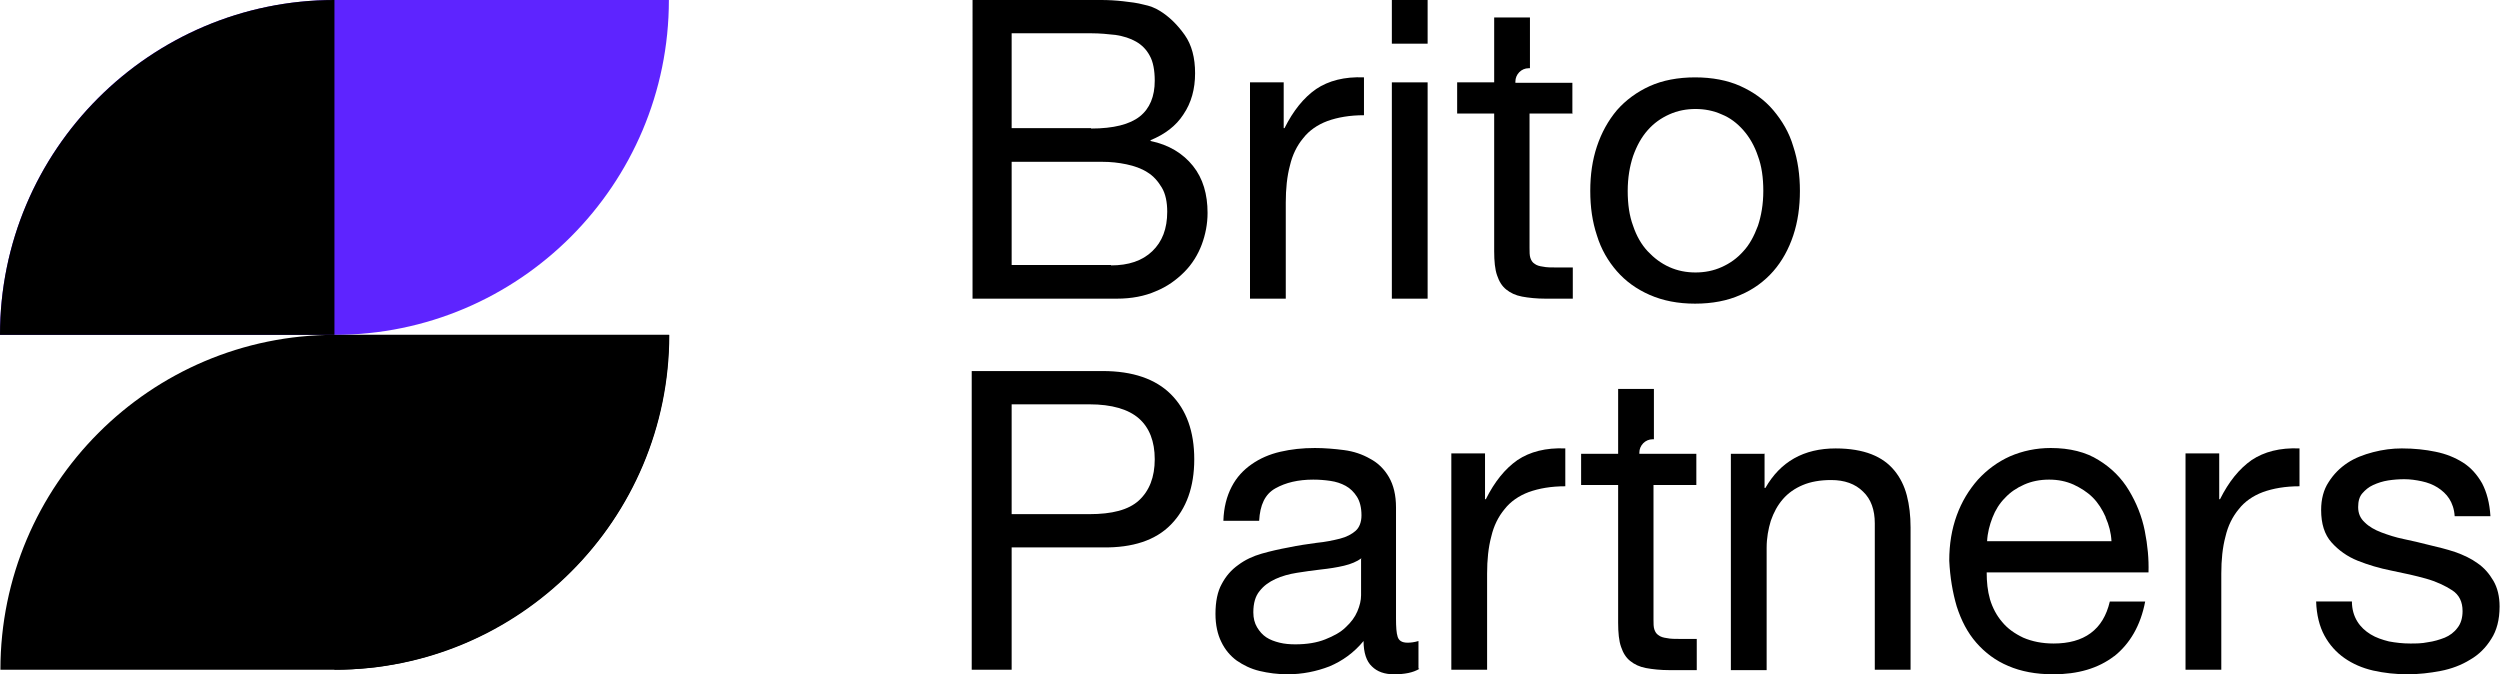
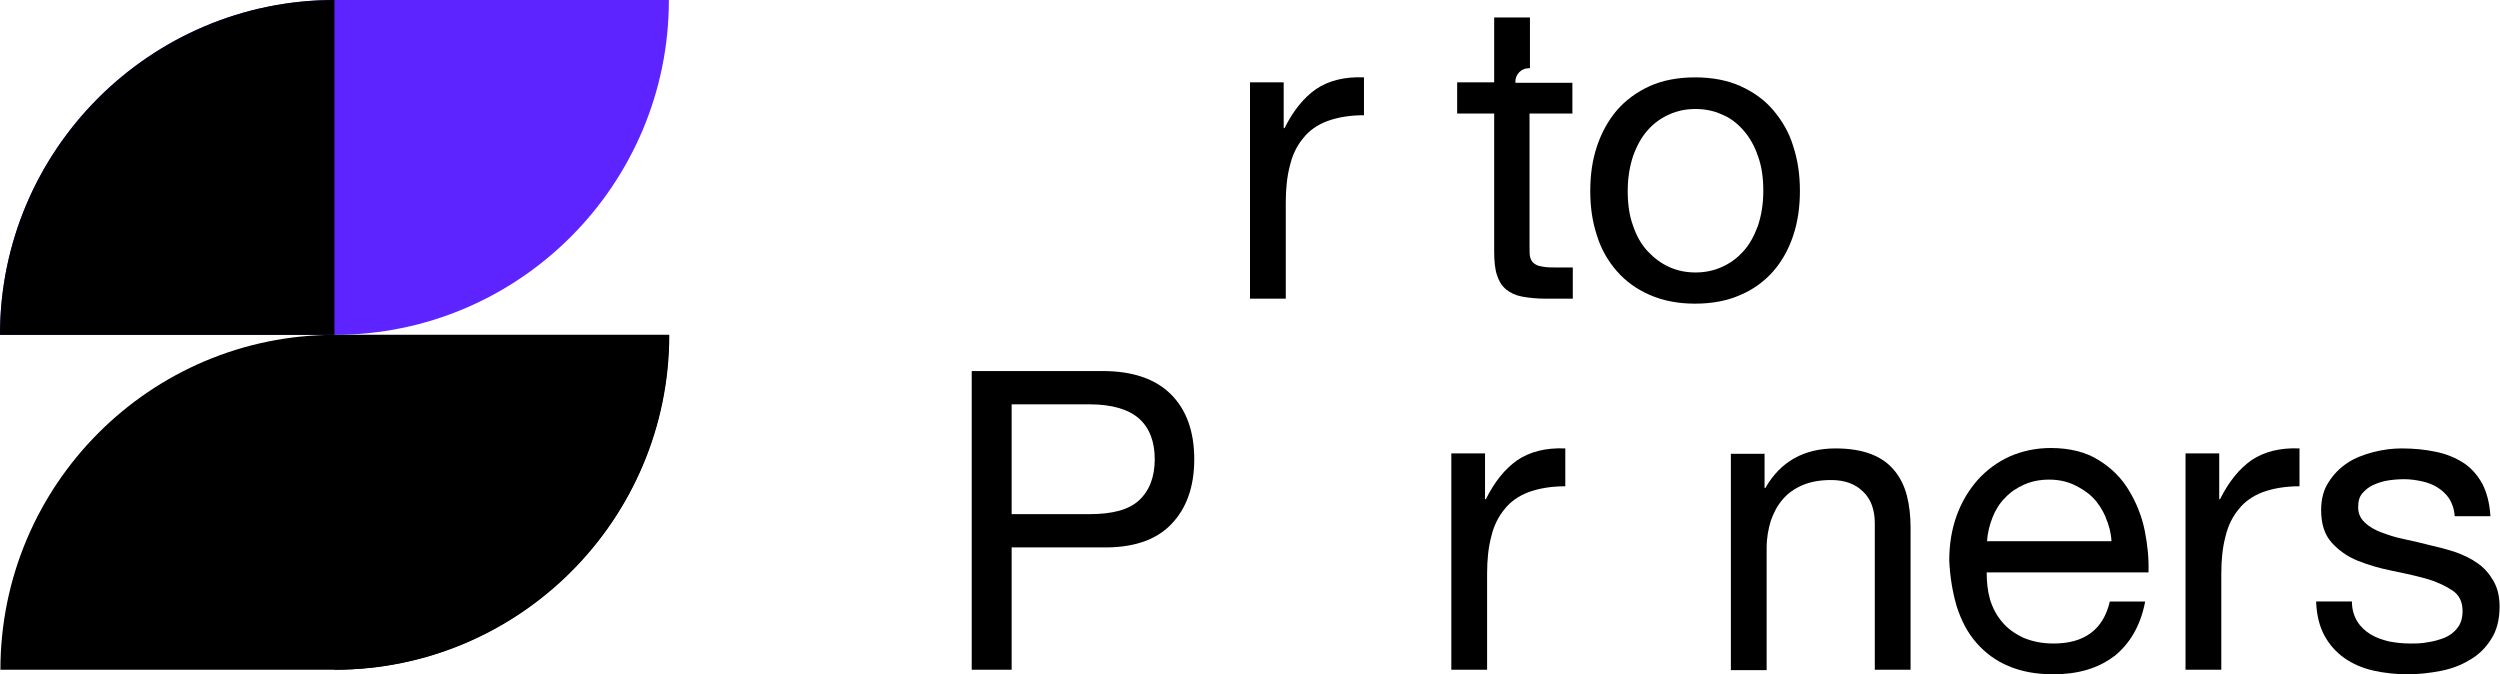
<svg xmlns="http://www.w3.org/2000/svg" id="Layer_2" data-name="Layer 2" viewBox="0 0 60.1 16.21">
  <defs>
    <style>
      .cls-1 {
        fill: #5e24ff;
      }
    </style>
  </defs>
  <g id="Logo">
    <g id="_02_A_Brito-Partners_horizontal_color" data-name="02_A_Brito-Partners_horizontal_color">
      <g>
-         <path d="M40.78,11.66v-.75h-1.03s-.34,0-.34,0v-.03c0-.17.14-.32.32-.32h.03v-1.21h-.86v1.56h-.89v.75h.89v3.31c0,.24.02.44.07.58.05.15.12.26.22.34.1.08.22.14.38.17s.35.05.57.05h.65v-.75h-.39c-.13,0-.24,0-.33-.02-.08-.01-.15-.03-.2-.07-.05-.03-.08-.08-.1-.14s-.02-.14-.02-.24v-3.23h1.04Z" />
-         <path d="M25.97,0c.15,0,.32,0,.5,0,.18,0,.35.01.53.03s.34.04.49.08c.15.03.28.08.39.15.23.14.43.34.6.58s.25.55.25.92c0,.38-.09.71-.28.99-.18.28-.45.48-.79.62v.02c.44.09.78.3,1.02.6s.35.68.35,1.13c0,.26-.05.52-.14.76s-.23.47-.42.66-.41.35-.68.46c-.27.12-.59.18-.94.18h-3.47V0h2.61ZM26.23,3.09c.54,0,.93-.1,1.17-.29.24-.19.36-.48.36-.86,0-.25-.04-.46-.12-.6-.08-.15-.19-.26-.33-.34-.14-.08-.3-.13-.49-.16-.18-.02-.38-.04-.59-.04h-1.91v2.28h1.91ZM26.71,6.38c.42,0,.75-.11.99-.34s.36-.54.36-.95c0-.23-.04-.43-.13-.58s-.2-.28-.35-.37c-.14-.09-.31-.15-.5-.19-.19-.04-.38-.06-.58-.06h-2.18v2.48h2.39Z" />
        <path d="M30.86,1.98v1.1h.02c.21-.42.46-.73.76-.94.3-.2.68-.3,1.15-.28v.91c-.34,0-.63.05-.88.14-.24.09-.44.23-.58.41-.15.18-.26.4-.32.66-.07.26-.1.56-.1.89v2.31h-.86V1.98h.8Z" />
-         <path d="M33.46,1.05V0h.86v1.05h-.86ZM34.32,1.98v5.2h-.86V1.98h.86Z" />
        <path d="M38.39,3.52c.11-.33.27-.62.48-.87.21-.24.48-.44.79-.58s.68-.21,1.09-.21.78.07,1.09.21c.31.14.58.33.79.58.21.25.38.53.48.87.11.33.16.69.16,1.07s-.05.74-.16,1.07c-.11.33-.27.62-.48.86-.21.24-.48.44-.79.57-.31.14-.68.21-1.09.21s-.77-.07-1.09-.21c-.32-.14-.58-.33-.79-.57-.21-.24-.38-.53-.48-.86-.11-.33-.16-.68-.16-1.07s.05-.74.16-1.07ZM39.26,5.43c.08.24.2.45.35.61.15.16.32.29.52.38.2.09.41.13.63.13s.43-.04.63-.13c.2-.09.37-.21.52-.38.15-.16.26-.37.35-.61.08-.24.13-.52.13-.84s-.04-.6-.13-.84c-.08-.24-.2-.45-.35-.62-.15-.17-.32-.3-.52-.38-.2-.09-.41-.13-.63-.13s-.43.04-.63.13c-.2.09-.37.21-.52.38-.15.17-.26.37-.35.62-.08.24-.13.52-.13.84s.04.6.13.84Z" />
        <path d="M26.51,8.92c.72,0,1.27.19,1.64.56.37.37.56.89.56,1.56s-.19,1.19-.56,1.57c-.37.38-.92.56-1.64.55h-2.19v2.94h-.96v-7.18h3.15ZM26.19,12.36c.54,0,.94-.1,1.19-.33.25-.23.38-.56.38-.99s-.13-.76-.38-.98c-.25-.22-.65-.34-1.19-.34h-1.87v2.64h1.87Z" />
-         <path d="M34.12,16.08c-.15.09-.35.13-.61.13-.22,0-.4-.06-.53-.19-.13-.12-.2-.33-.2-.61-.23.28-.51.48-.82.61-.31.12-.65.19-1.01.19-.23,0-.46-.03-.67-.08-.21-.05-.39-.14-.55-.25-.15-.11-.28-.26-.37-.45-.09-.18-.14-.41-.14-.67,0-.3.05-.54.15-.72.1-.19.23-.34.4-.46.16-.12.35-.21.56-.27.21-.06.43-.11.65-.15.23-.05.46-.08.67-.11.21-.02.4-.06.56-.1.16-.04.29-.11.38-.19.09-.08.14-.21.14-.37,0-.19-.04-.34-.11-.45s-.16-.2-.27-.26c-.11-.06-.23-.1-.37-.12-.14-.02-.27-.03-.41-.03-.36,0-.66.07-.91.21s-.37.4-.39.78h-.86c.01-.32.08-.59.2-.82s.28-.4.48-.54c.2-.14.43-.24.69-.3.26-.06.53-.09.83-.09.23,0,.47.02.7.05s.44.1.63.21c.19.1.34.25.45.44.11.19.17.43.17.73v2.67c0,.2.01.35.04.44s.1.14.24.14c.07,0,.16-.01.26-.04v.66ZM32.73,13.42c-.11.08-.25.14-.42.18-.17.04-.36.07-.55.09-.19.02-.38.05-.58.08-.19.03-.37.08-.52.15-.15.07-.28.16-.38.29-.1.12-.15.29-.15.51,0,.14.03.26.09.36s.13.18.22.24c.09.06.2.1.32.13.12.03.25.04.38.04.28,0,.52-.04.72-.12.2-.08.37-.17.49-.29.13-.12.22-.24.28-.38s.09-.27.09-.39v-.87Z" />
        <path d="M35.7,10.9v1.1h.02c.21-.42.46-.73.76-.94.3-.2.68-.3,1.15-.28v.91c-.34,0-.63.05-.88.14-.24.09-.44.23-.58.41-.15.18-.26.4-.32.66-.07.26-.1.56-.1.89v2.31h-.86v-5.2h.8Z" />
        <path d="M42.42,10.9v.83h.02c.36-.63.92-.95,1.69-.95.34,0,.63.05.86.14s.41.22.55.39.24.37.3.6.09.49.09.77v3.42h-.86v-3.52c0-.32-.09-.58-.28-.76-.19-.19-.45-.28-.77-.28-.26,0-.49.04-.68.12-.19.08-.35.19-.48.34-.13.15-.22.32-.29.52-.06.2-.1.41-.1.65v2.94h-.86v-5.2h.8Z" />
        <path d="M50.83,15.77c-.39.3-.88.44-1.47.44-.42,0-.78-.07-1.08-.2-.31-.13-.56-.32-.77-.56s-.36-.53-.47-.87c-.1-.34-.16-.7-.18-1.1,0-.4.06-.76.18-1.09.12-.33.29-.61.51-.86.22-.24.48-.43.77-.56.3-.13.63-.2.98-.2.46,0,.85.1,1.15.29.31.19.55.43.73.73.18.3.31.62.38.97.07.35.1.68.09,1h-3.89c0,.23.02.44.08.65.06.2.16.39.29.54.13.16.3.28.51.38.21.09.45.14.73.14.36,0,.66-.08.89-.25.23-.17.38-.42.46-.76h.85c-.11.58-.37,1.02-.75,1.32ZM50.62,12.43c-.08-.18-.18-.34-.31-.47s-.29-.23-.46-.31c-.18-.08-.37-.12-.59-.12s-.42.04-.6.12c-.18.08-.33.18-.46.32-.13.13-.23.29-.3.47s-.12.37-.13.57h2.99c-.01-.2-.06-.39-.14-.57Z" />
        <path d="M53.35,10.9v1.1h.02c.21-.42.46-.73.76-.94.3-.2.68-.3,1.15-.28v.91c-.34,0-.63.05-.88.14-.24.09-.44.23-.58.41-.15.18-.26.4-.32.66-.07.26-.1.56-.1.89v2.31h-.86v-5.2h.8Z" />
        <path d="M56.67,14.94c.08.13.19.23.32.31.13.08.28.13.44.17.16.03.33.05.51.05.13,0,.28,0,.42-.03.15-.02.28-.06.41-.11.12-.05.23-.13.31-.24.08-.1.12-.24.12-.4,0-.22-.08-.39-.25-.5-.17-.11-.38-.21-.63-.28s-.52-.13-.82-.19c-.3-.06-.57-.14-.82-.24-.25-.1-.46-.25-.63-.44-.17-.19-.25-.45-.25-.78,0-.26.06-.49.18-.67.12-.19.27-.34.45-.46.18-.12.39-.2.62-.26.23-.06.46-.09.69-.09.3,0,.57.03.81.08.25.05.47.14.66.26.19.12.34.29.46.5.11.21.18.47.2.79h-.86c-.01-.17-.06-.31-.13-.42-.07-.11-.17-.2-.28-.27-.11-.07-.24-.12-.38-.15-.14-.03-.28-.05-.42-.05-.13,0-.26.01-.39.03-.13.02-.25.06-.36.11-.11.05-.19.12-.26.2-.07.08-.1.19-.1.33,0,.15.05.27.16.37.1.1.24.18.4.24.16.06.34.12.54.16.2.04.4.09.6.14.21.05.42.1.63.17.2.07.39.16.54.27.16.11.28.25.38.42.1.17.15.38.15.62,0,.32-.07.58-.2.78-.13.21-.3.38-.51.5-.21.13-.45.22-.71.27-.26.05-.53.08-.79.08-.29,0-.56-.03-.83-.09-.26-.06-.49-.16-.69-.3-.2-.14-.36-.32-.48-.54-.12-.22-.19-.5-.2-.82h.86c0,.19.05.35.13.48Z" />
        <path d="M37.8,2.74v-.75h-1.03s-.34,0-.34,0v-.03c0-.17.14-.32.32-.32h.03V.42h-.86v1.56h-.89v.75h.89v3.31c0,.24.02.44.07.58.05.15.12.26.22.34.1.08.22.14.38.17s.35.05.57.05h.65v-.75h-.39c-.13,0-.24,0-.33-.02-.08-.01-.15-.03-.2-.07-.05-.03-.08-.08-.1-.14s-.02-.14-.02-.24v-3.23h1.04Z" />
      </g>
      <g>
        <path d="M8.05,8.05h0c-4.44,0-8.04,3.61-8.04,8.05h8.04s0,0,0,0h0c4.44,0,8.04-3.61,8.04-8.05h-8.04" />
        <path class="cls-1" d="M8.05,0h0C3.6,0,0,3.61,0,8.05h8.04s0,0,0,0h0c4.44,0,8.04-3.61,8.04-8.05h-8.04" />
        <path d="M8.04,16.1v-8.05h8.04c0,2.22-.9,4.24-2.36,5.69-1.46,1.45-3.47,2.36-5.69,2.36Z" />
        <path d="M8.04,0v8.05H0C0,5.83.9,3.82,2.36,2.36,3.81.91,5.82,0,8.04,0Z" />
      </g>
    </g>
  </g>
</svg>